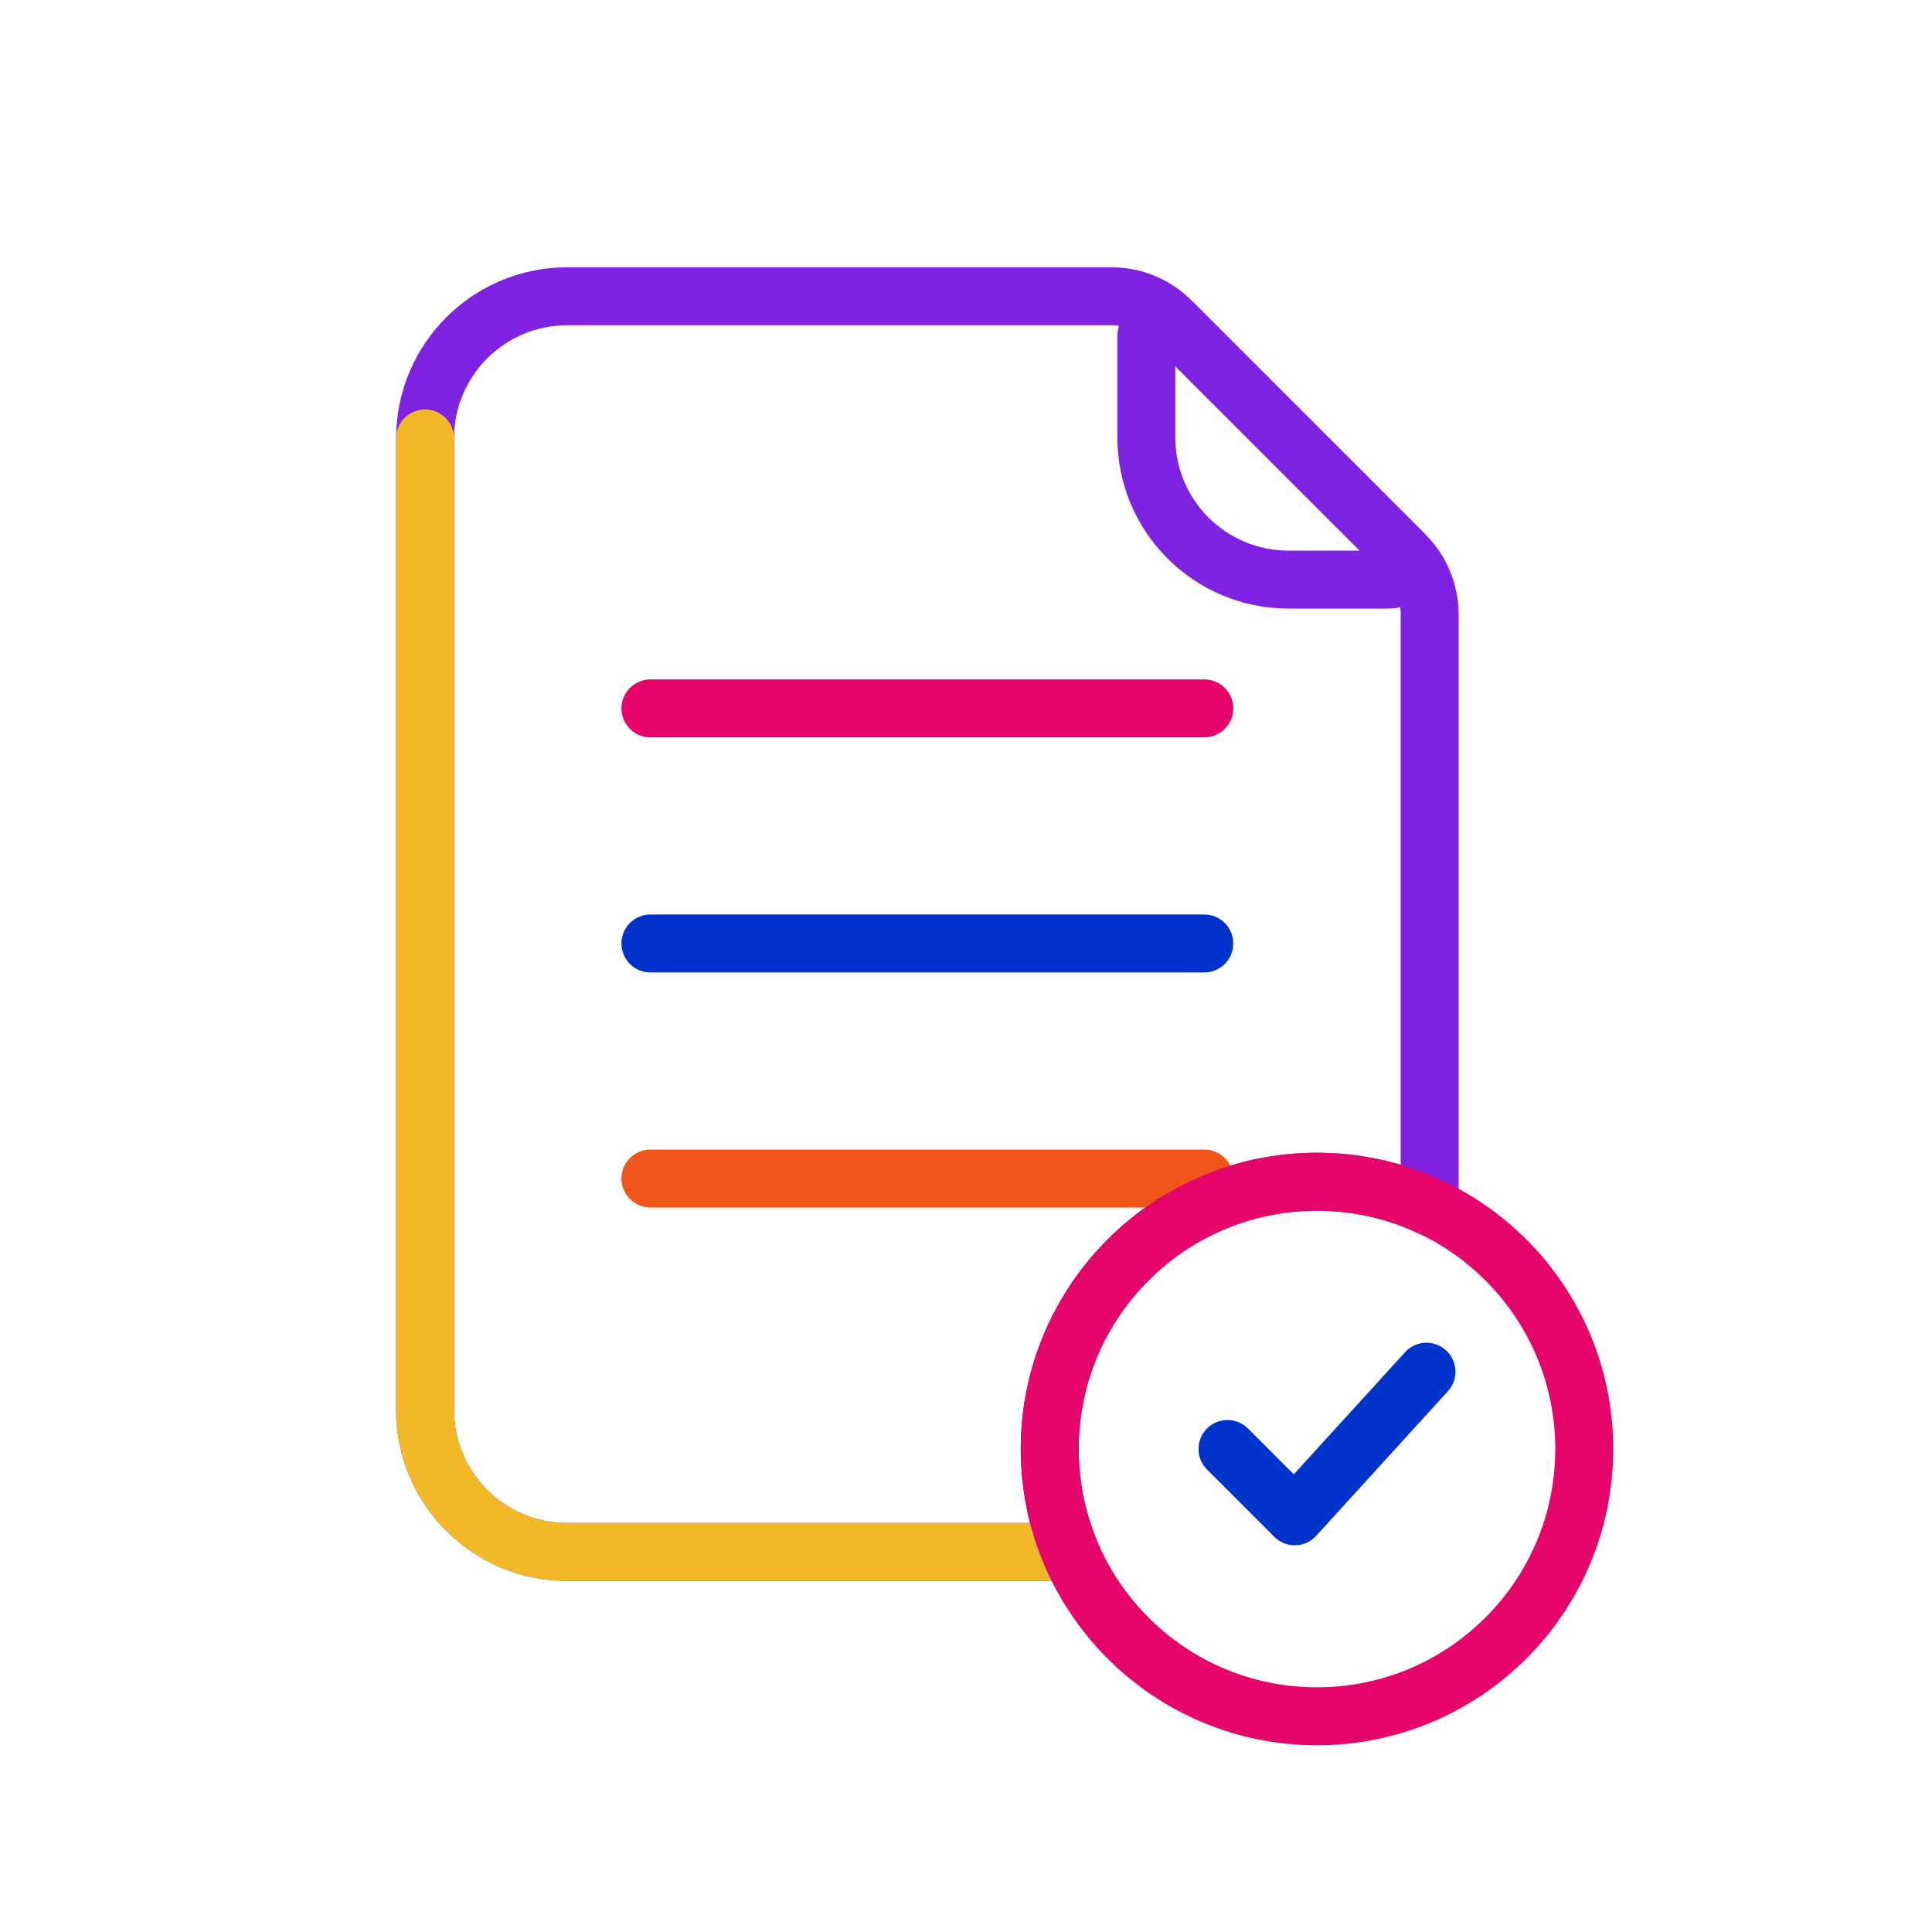
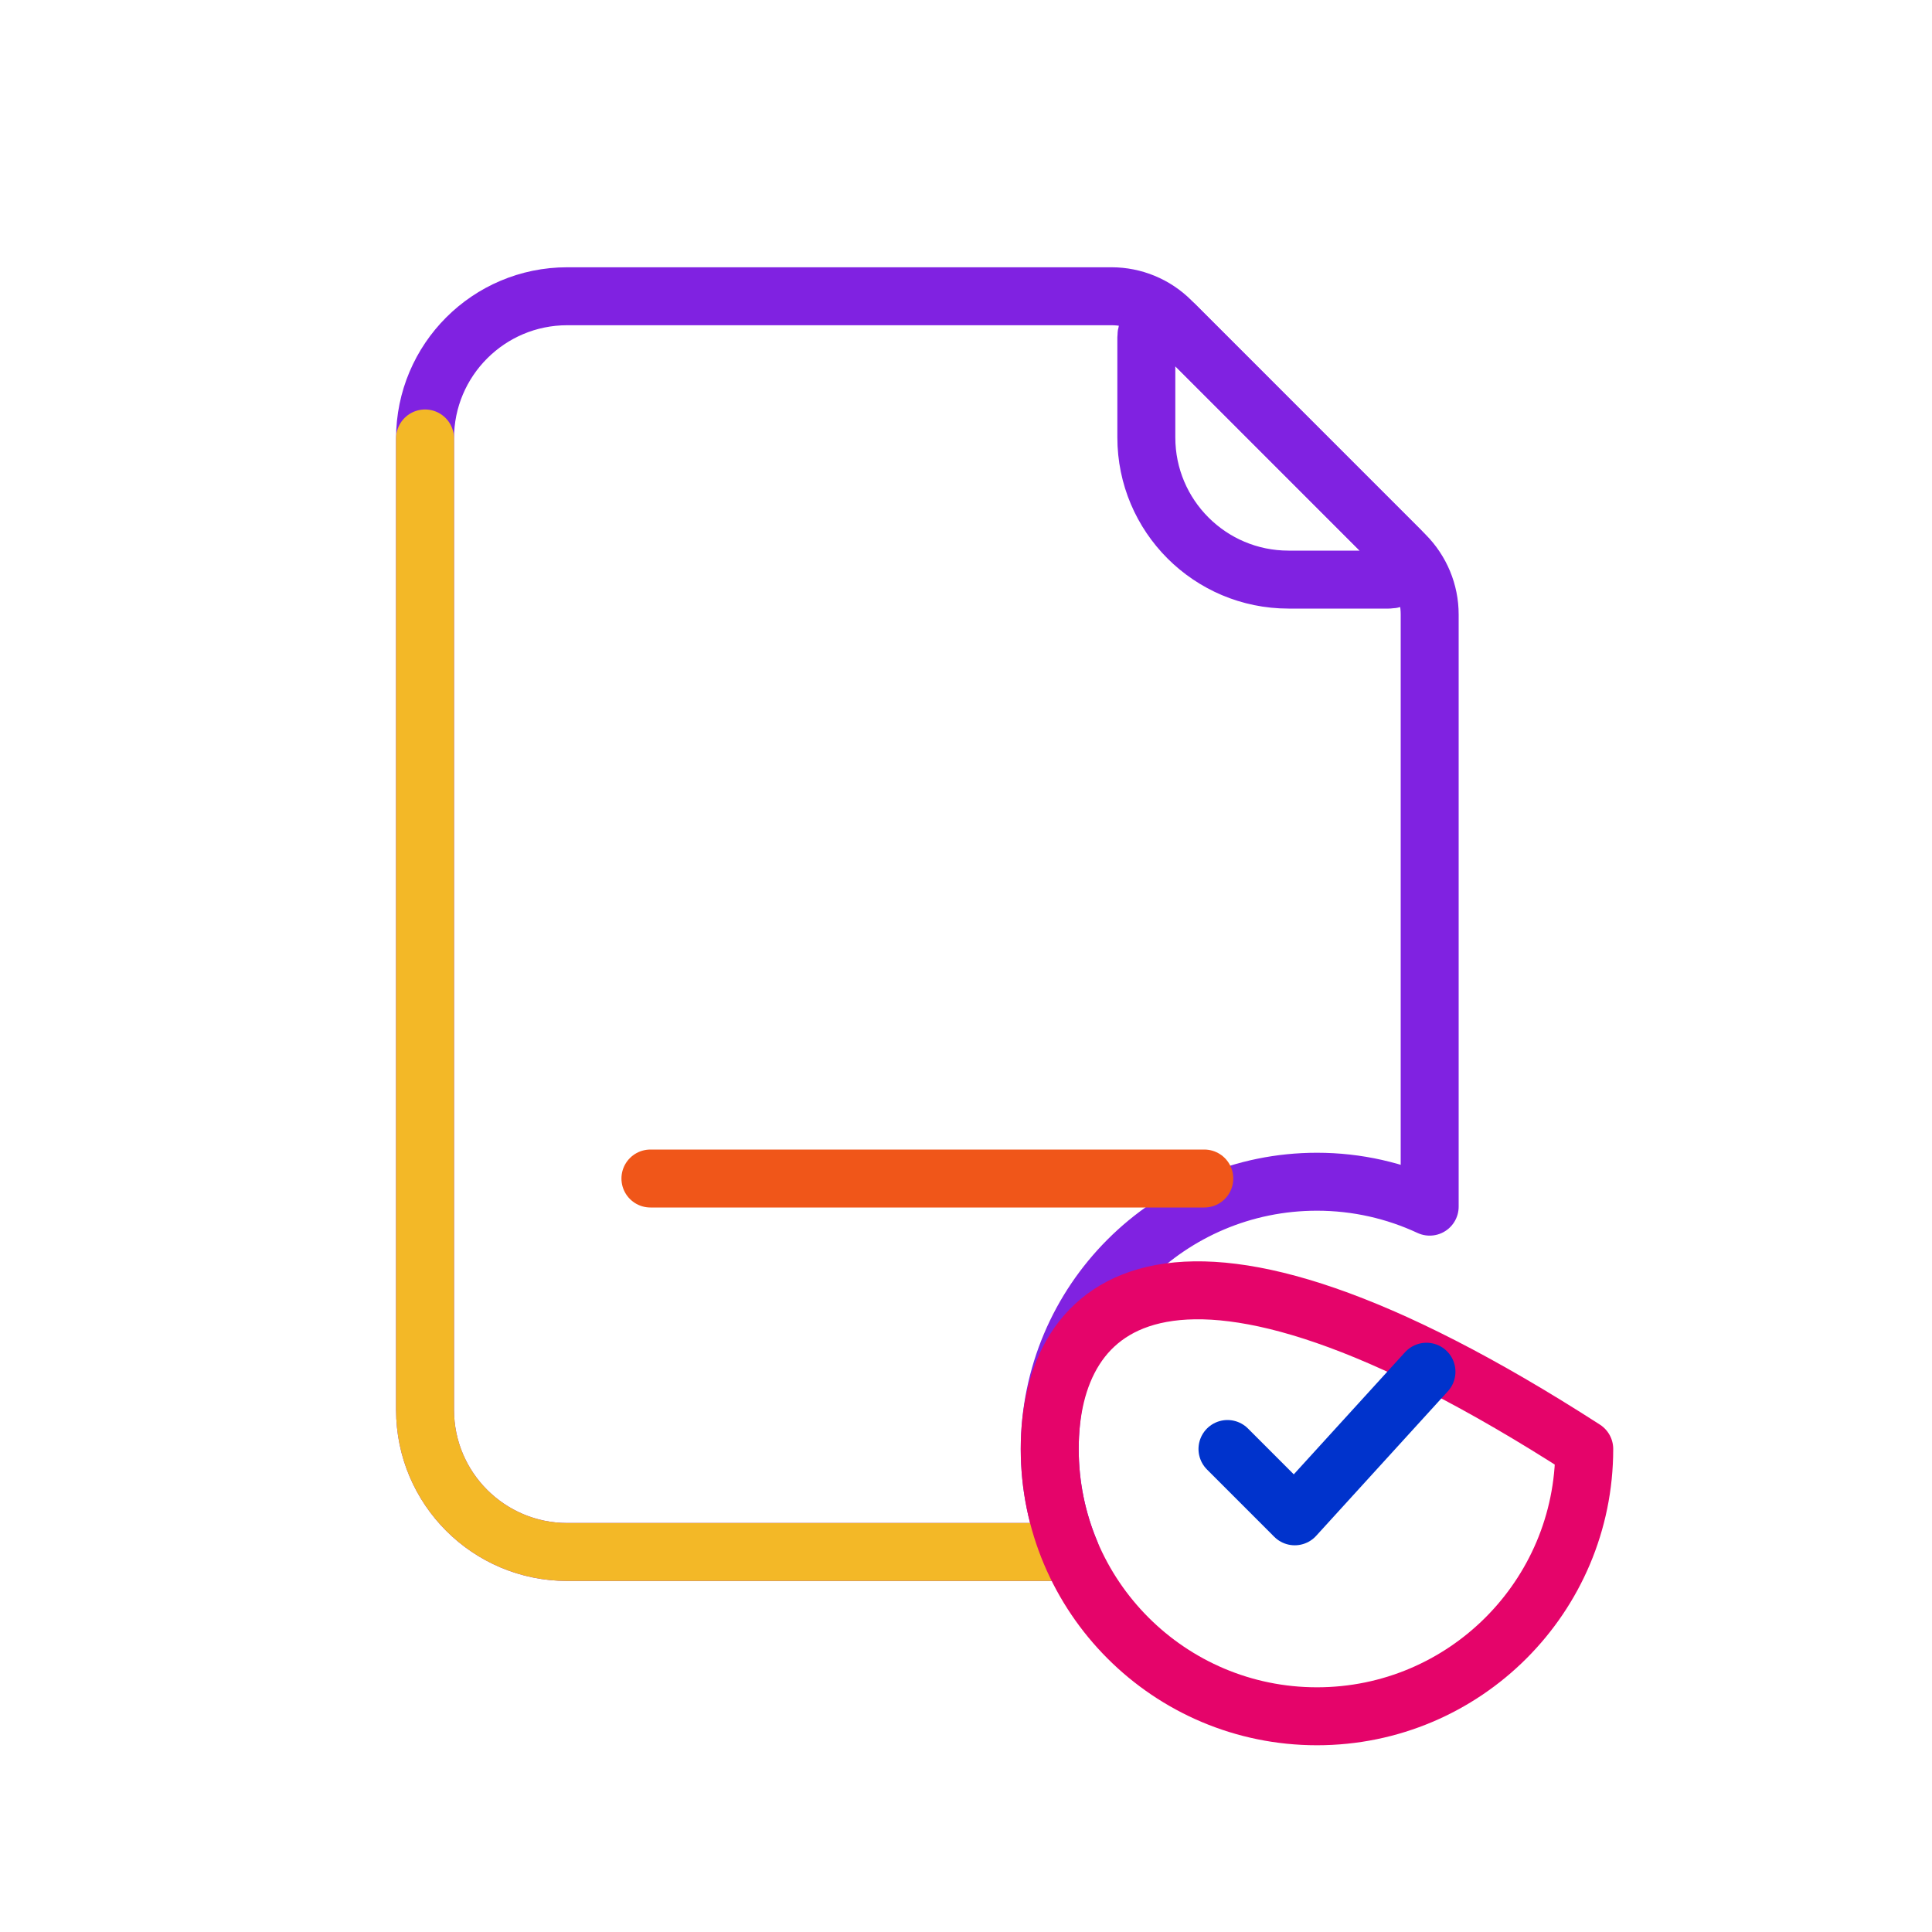
<svg xmlns="http://www.w3.org/2000/svg" width="50" height="50" viewBox="0 0 50 50" fill="none">
  <path d="M27.167 37.5C27.167 33.68 30.263 30.583 34.083 30.583C35.125 30.583 36.113 30.815 37 31.228V15.902C37 15.325 36.77 14.772 36.363 14.363L30.303 8.303C29.895 7.895 29.342 7.667 28.765 7.667H14.68C12.648 7.667 11 9.315 11 11.347V36.485C11 38.518 12.648 40.165 14.68 40.165H27.7C27.357 39.345 27.167 38.443 27.167 37.498V37.5Z" stroke="#8022E1" stroke-width="1.5" stroke-linecap="round" stroke-linejoin="round" />
  <path d="M29.667 11.32C29.667 13.353 31.315 15 33.347 15H35.938C36.33 15 36.527 14.527 36.248 14.25L30.417 8.417C30.14 8.14 29.667 8.337 29.667 8.727V11.318V11.32Z" stroke="#8022E1" stroke-width="1.5" stroke-linecap="round" stroke-linejoin="round" />
-   <path d="M16.833 18.333H31.167" stroke="#E5046A" stroke-width="1.5" stroke-linecap="round" stroke-linejoin="round" />
-   <path d="M16.833 24.417H31.167" stroke="#0033CC" stroke-width="1.5" stroke-linecap="round" stroke-linejoin="round" />
  <path d="M16.833 30.5H31.167" stroke="#F05619" stroke-width="1.5" stroke-linecap="round" stroke-linejoin="round" />
  <path d="M11 11.347V36.485C11 38.518 12.648 40.165 14.68 40.165H27.152" stroke="#F3B827" stroke-width="1.5" stroke-linecap="round" stroke-linejoin="round" />
-   <path d="M34.083 44.417C37.903 44.417 41 41.32 41 37.5C41 33.68 37.903 30.583 34.083 30.583C30.263 30.583 27.167 33.68 27.167 37.5C27.167 41.32 30.263 44.417 34.083 44.417Z" stroke="#E5046A" stroke-width="1.5" stroke-linecap="round" stroke-linejoin="round" />
+   <path d="M34.083 44.417C37.903 44.417 41 41.32 41 37.5C30.263 30.583 27.167 33.68 27.167 37.5C27.167 41.32 30.263 44.417 34.083 44.417Z" stroke="#E5046A" stroke-width="1.5" stroke-linecap="round" stroke-linejoin="round" />
  <path d="M31.767 37.5L33.508 39.242L36.917 35.5" stroke="#0033CC" stroke-width="1.5" stroke-linecap="round" stroke-linejoin="round" />
</svg>